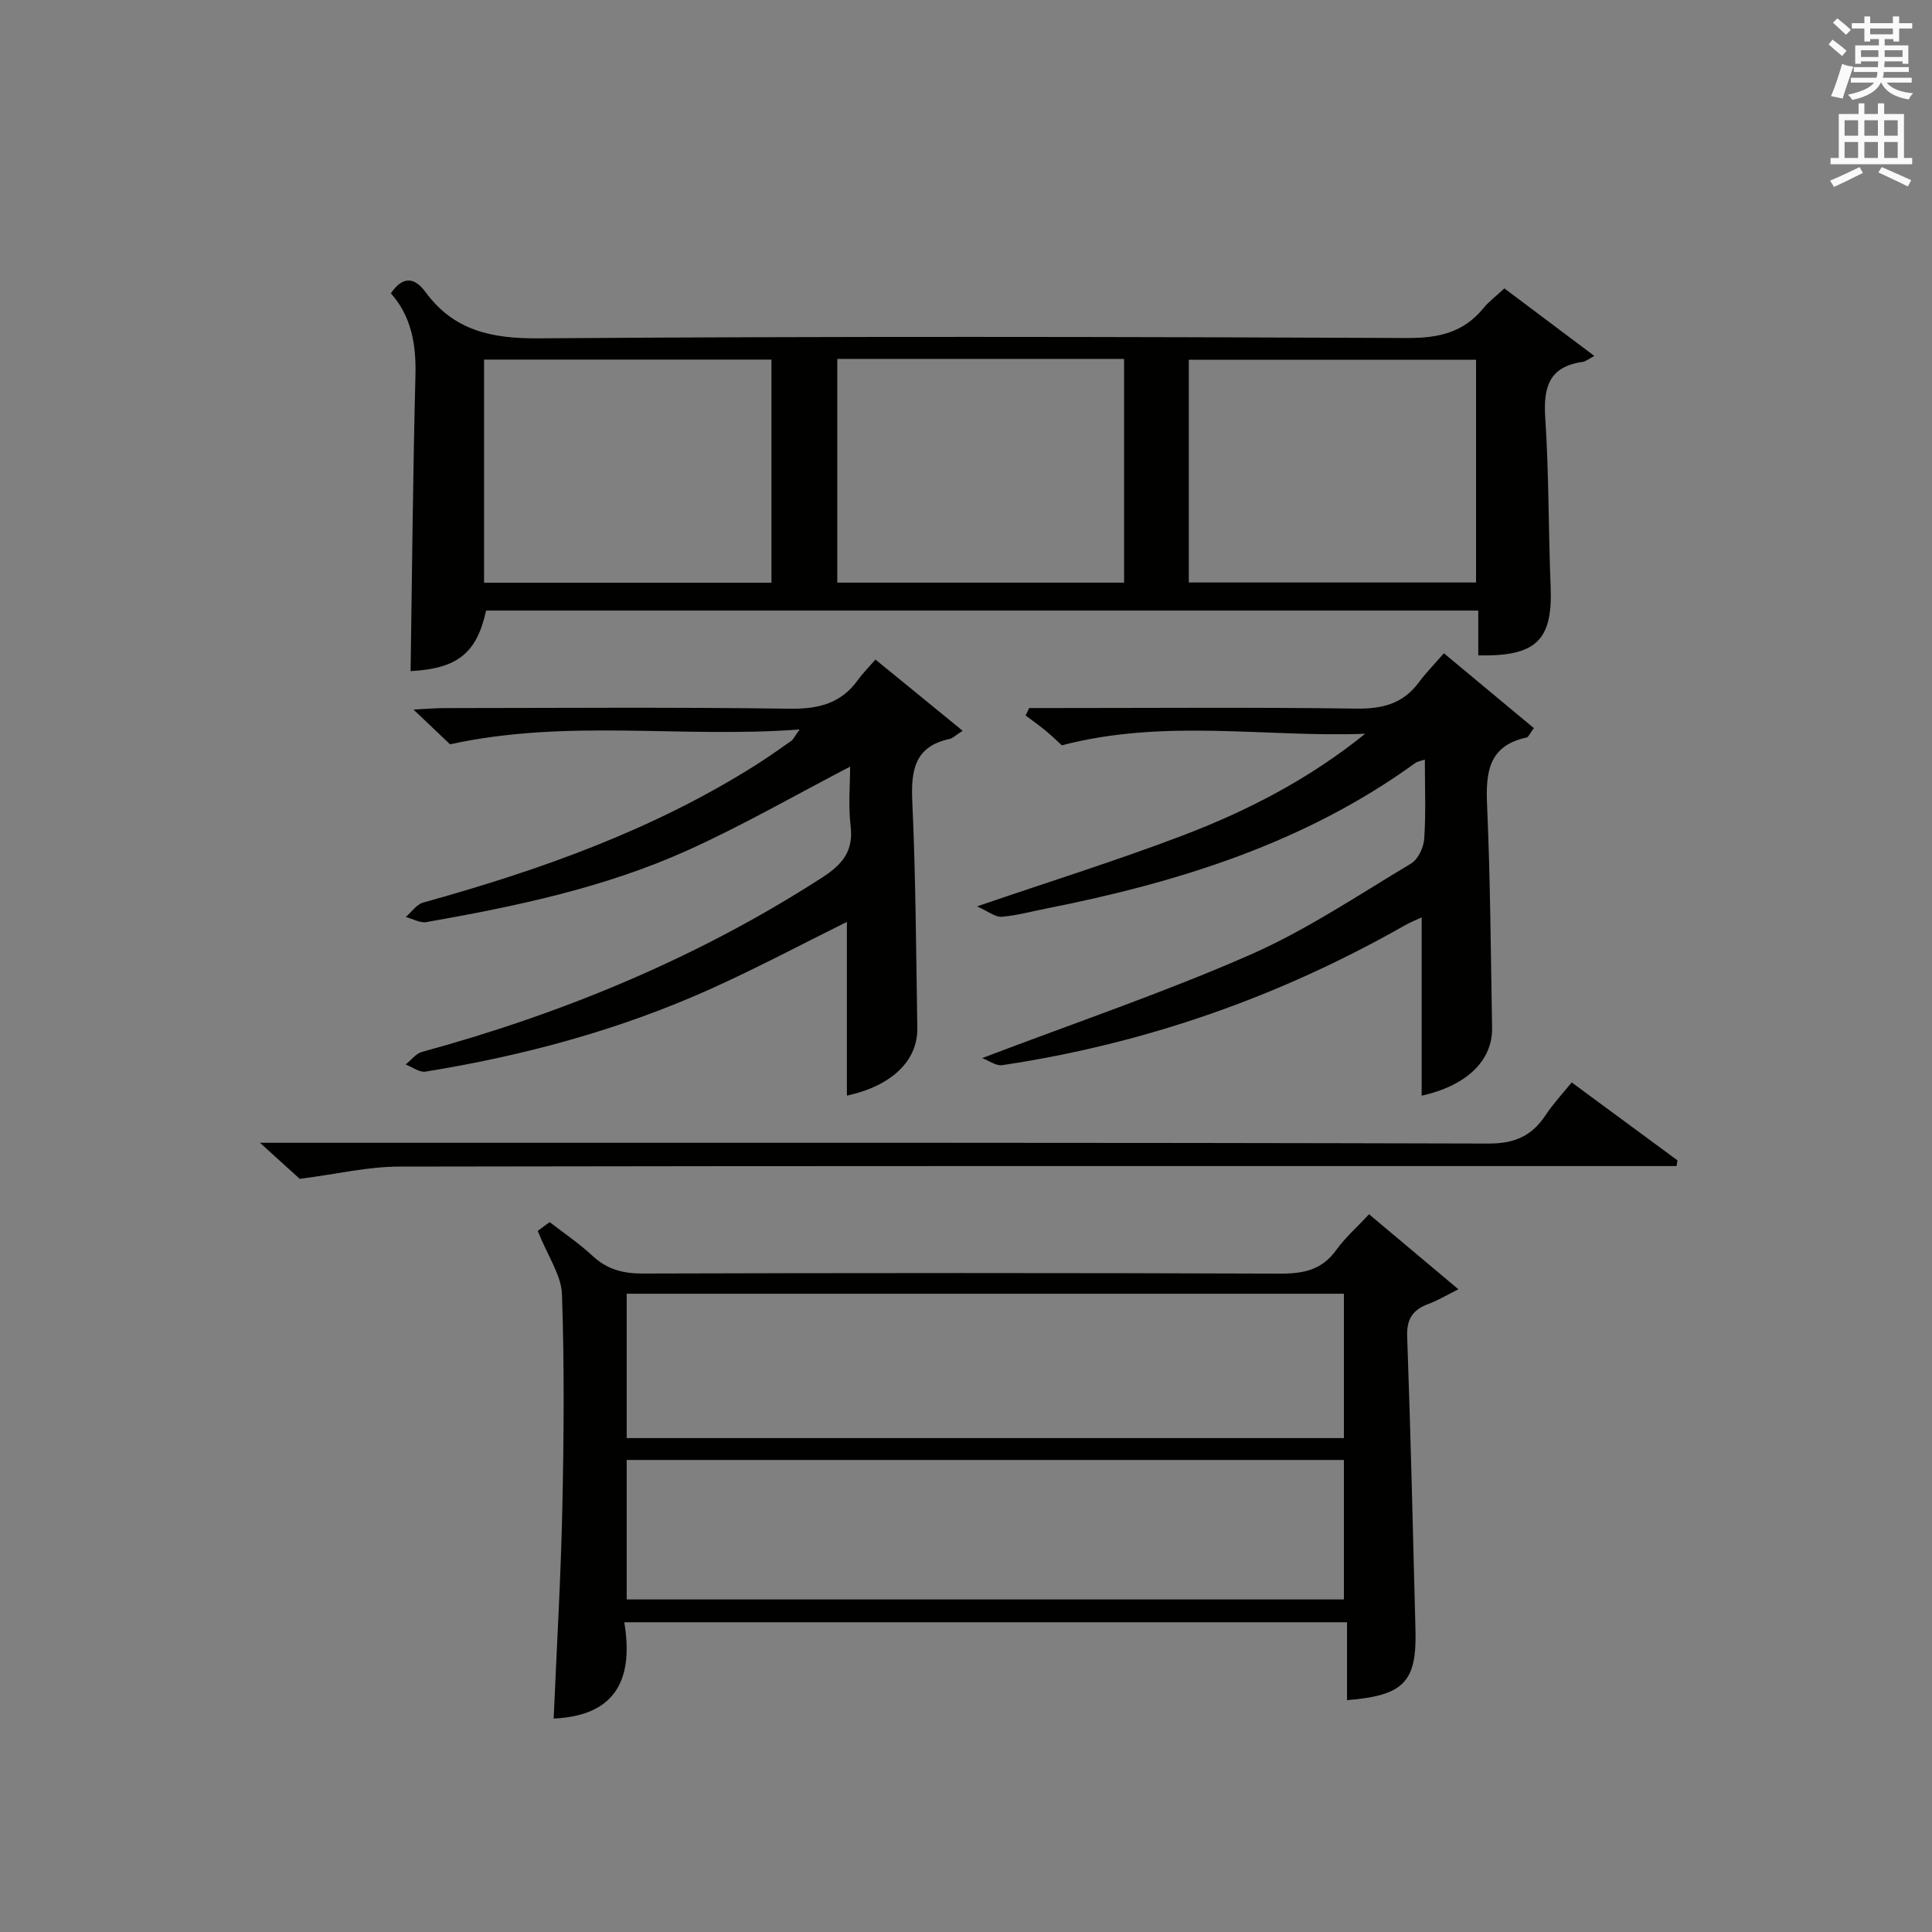
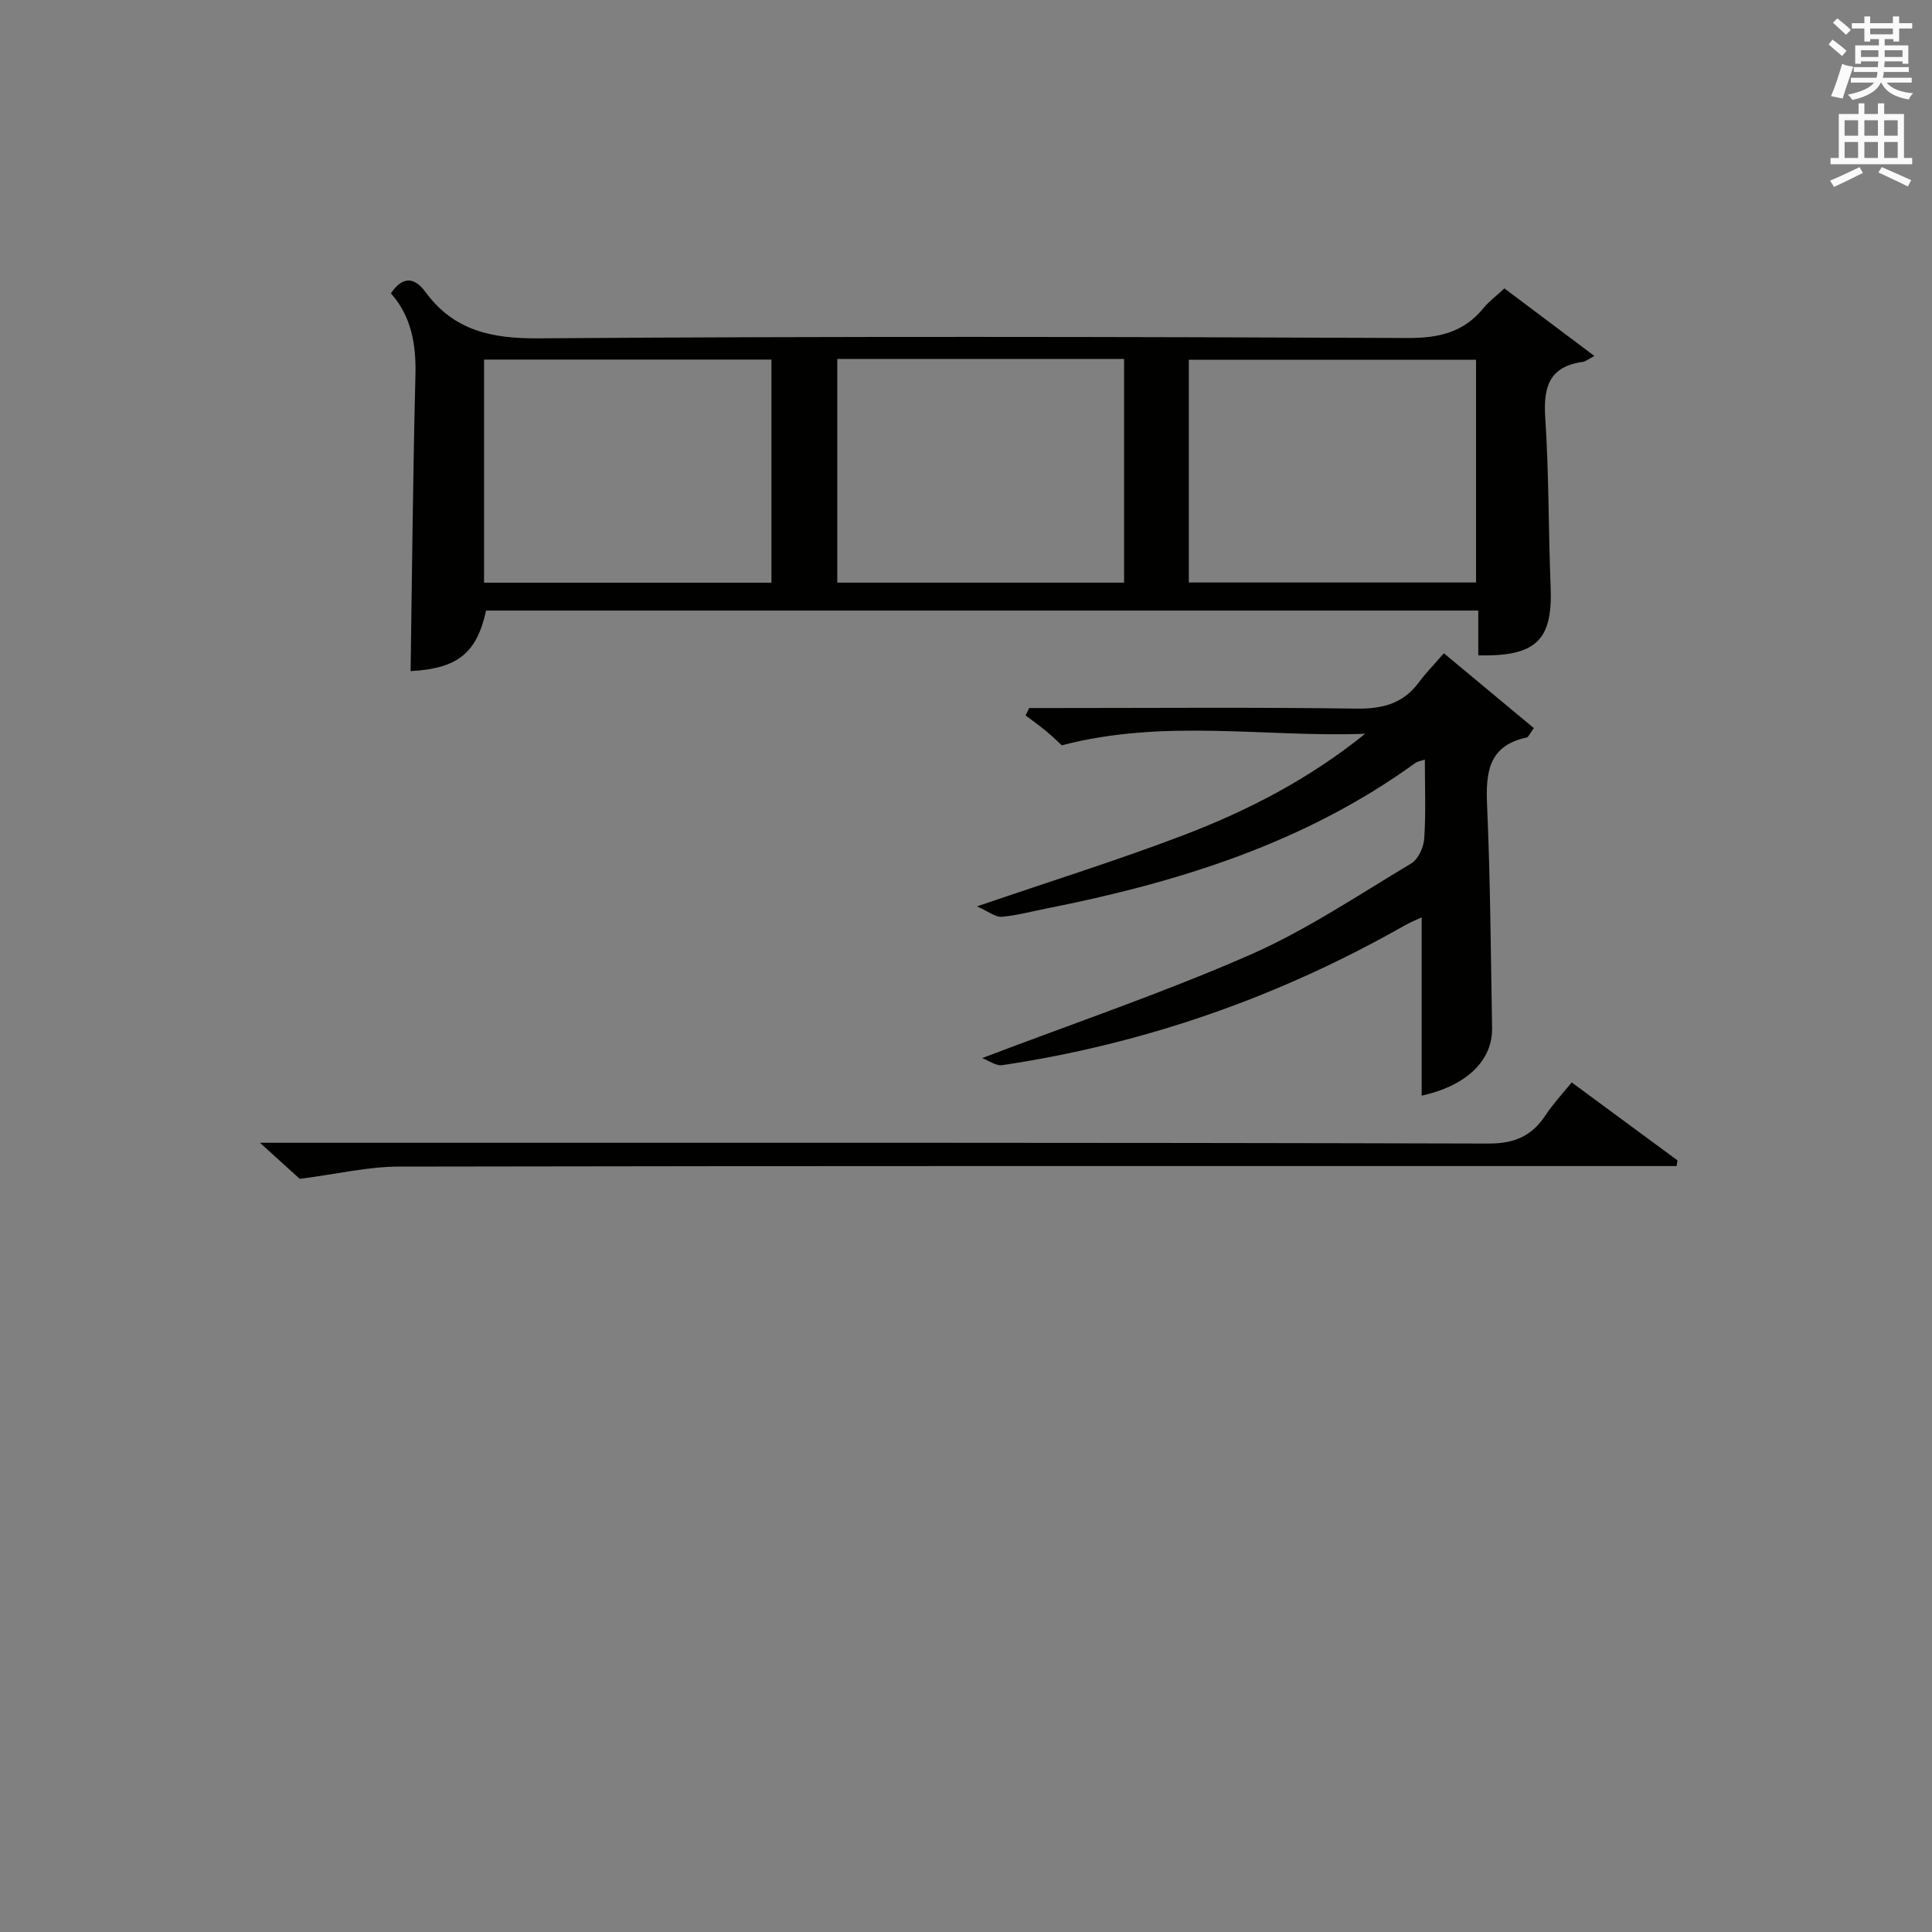
<svg xmlns="http://www.w3.org/2000/svg" version="1.1" id="漢-ZDIC-典" x="0px" y="0px" viewBox="0 0 400 400" style="enable-background:new 0 0 400 400;" xml:space="preserve">
  <rect x="0" y="0" width="400" height="400" fill="#808080" stroke="none" />
  <style type="text/css">
	.st1{fill:#010100;}
	.st2{fill:#fafafb;}
</style>
  <g>
    <path class="st1" d="M85.01,138.95c0.31-20.6,0.48-40.86,1-61.1c0.17-6.42-0.76-12.25-5.08-17.12c2.45-3.58,4.85-3.4,7.16-0.27   c5.86,7.98,13.65,9.66,23.37,9.59c59.97-0.44,119.94-0.33,179.91-0.07c6.47,0.03,11.64-1.13,15.76-6.18   c1.14-1.4,2.64-2.5,4.34-4.09c5.94,4.46,11.84,8.89,18.63,13.99c-1.28,0.66-1.83,1.15-2.44,1.23c-6.99,0.98-8.15,5.29-7.73,11.62   c0.77,11.61,0.64,23.27,1.11,34.9c0.45,11.09-2.92,14.49-14.98,14.24c0-2.95,0-5.91,0-9.28c-68.68,0-137.05,0-205.42,0   C98.7,135.27,94.7,138.42,85.01,138.95z M100.22,120.64c20.13,0,39.82,0,59.5,0c0-15.61,0-30.86,0-46.19c-19.97,0-39.66,0-59.5,0   C100.22,89.95,100.22,105.08,100.22,120.64z M173.35,74.31c0,15.71,0,31.06,0,46.32c20.04,0,39.73,0,59.38,0   c0-15.61,0-30.84,0-46.32C212.91,74.31,193.34,74.31,173.35,74.31z M246.13,120.6c20.18,0,39.88,0,59.47,0c0-15.64,0-30.88,0-46.12   c-20.03,0-39.72,0-59.47,0C246.13,90.02,246.13,105.15,246.13,120.6z" />
-     <path class="st1" d="M111.33,254.85c0.13-0.1,1.18-0.87,2.47-1.83c2.87,2.23,6.07,4.38,8.85,6.97c3.02,2.81,6.29,3.69,10.39,3.68   c44-0.13,87.99-0.15,131.99,0.02c4.86,0.02,8.66-0.76,11.62-4.88c1.83-2.55,4.25-4.67,6.8-7.41c6.15,5.16,11.93,10.02,18.5,15.53   c-2.55,1.27-4.3,2.34-6.19,3.03c-3.2,1.18-4.55,3.06-4.42,6.71c0.72,20.28,1.21,40.58,1.72,60.87   c0.27,10.71-2.43,13.51-14.17,14.46c0-5.24,0-10.46,0-16.13c-49.98,0-99.34,0-149.64,0c1.89,11.32-1.36,19.35-14.62,19.94   c0.62-14.55,1.48-28.96,1.79-43.39c0.32-14.82,0.44-29.67-0.07-44.48C116.19,263.97,113.42,260.09,111.33,254.85z M278.24,267.85   c-49.75,0-99.1,0-148.49,0c0,10.2,0,19.95,0,29.89c49.61,0,98.88,0,148.49,0C278.24,287.8,278.24,278.05,278.24,267.85z    M129.75,331.15c49.76,0,99.11,0,148.49,0c0-9.87,0-19.29,0-28.88c-49.62,0-98.88,0-148.49,0   C129.75,311.88,129.75,321.3,129.75,331.15z" />
-     <path class="st1" d="M165.56,151.03c-24.51,1.85-47.98-2.26-72.38,3.07c-1.47-1.4-4.07-3.86-7.57-7.19c2.85-0.14,4.57-0.31,6.29-0.31   c23.83-0.02,47.66-0.21,71.49,0.13c5.98,0.09,10.71-1.02,14.25-5.98c0.97-1.35,2.17-2.53,3.61-4.2   c6.03,4.92,11.69,9.54,18.06,14.75c-1.55,0.99-2.06,1.55-2.67,1.68c-7.27,1.55-8.05,6.46-7.76,12.94   c0.71,15.62,0.79,31.27,1.04,46.91c0.11,6.81-5.34,12.01-14.58,14.01c0-12.02,0-24,0-35.97c-9.2,4.55-18.54,9.52-28.15,13.85   c-18.86,8.5-38.71,13.85-59.1,17.15c-1.26,0.2-2.73-0.96-4.1-1.48c1.12-0.89,2.11-2.26,3.37-2.6c29.37-8.03,57.19-19.54,82.85-36.1   c4.17-2.69,6.54-5.45,5.9-10.7c-0.51-4.21-0.1-8.54-0.1-12.27c-11.28,5.86-22.19,12.15-33.61,17.31   c-17.2,7.77-35.61,11.62-54.11,14.88c-1.32,0.23-2.84-0.68-4.27-1.06c1.19-1.03,2.23-2.61,3.61-2.99   c24.1-6.69,47.52-14.99,68.82-28.45c2.53-1.6,4.97-3.33,7.42-5.05C164.23,153.09,164.43,152.58,165.56,151.03z" />
    <path class="st1" d="M203.34,219.07c19.36-7.37,37.75-13.61,55.46-21.38c11.65-5.11,22.38-12.35,33.36-18.91c1.45-0.87,2.59-3.33,2.71-5.14   c0.36-5.29,0.13-10.63,0.13-16.38c-0.9,0.31-1.54,0.39-1.99,0.72c-22.87,16.57-49.05,24.71-76.33,30.11   c-3.09,0.61-6.17,1.46-9.29,1.72c-1.27,0.11-2.64-1.05-5.12-2.15c15.29-5.23,29.01-9.52,42.43-14.62   c13.52-5.13,26.36-11.76,37.94-21.12c-20.67,0.77-41.47-3.19-62.8,2.39c-0.53-0.49-1.83-1.76-3.21-2.91   c-1.38-1.15-2.86-2.19-4.29-3.27c0.25-0.51,0.49-1.03,0.74-1.54c1.72,0,3.43,0,5.15,0c20.83,0,41.67-0.18,62.49,0.12   c5.42,0.08,9.71-0.96,13.01-5.4c1.48-2,3.24-3.79,5.21-6.06c6.6,5.49,12.62,10.5,18.63,15.5c-0.89,1.19-1.12,1.86-1.49,1.94   c-8.02,1.72-8.49,7.36-8.19,14.2c0.67,15.29,0.76,30.6,1.03,45.91c0.12,6.79-5.29,11.99-14.58,14.05c0-12.21,0-24.37,0-36.92   c-1.03,0.48-2.33,1-3.53,1.68c-25.99,14.78-53.74,24.5-83.32,28.92C206.23,220.72,204.78,219.61,203.34,219.07z" />
    <path class="st1" d="M62.06,244.07c-1.56-1.41-4.25-3.85-8.24-7.47c3.44,0,5.45,0,7.46,0c82.29,0,164.59-0.07,246.88,0.16   c5.53,0.02,9.07-1.63,11.93-6.01c1.45-2.21,3.3-4.16,5.31-6.65c7.4,5.45,14.65,10.8,21.9,16.14c-0.06,0.39-0.12,0.79-0.18,1.18   c-1.88,0-3.76,0-5.64,0c-86.29,0-172.59-0.05-258.88,0.11C76.27,241.53,69.94,243.05,62.06,244.07z" />
    <path class="st2" d="M378.6,9.2l0.8-1c0.9,0.7,1.9,1.4,2.9,2.3l-0.9,1.1C380.3,10.7,379.4,9.9,378.6,9.2z M379.1,19.9   c0.9-2.1,1.6-4.3,2.3-6.7c0.4,0.2,0.8,0.4,2.3,0.6c-0.7,2.1-1.5,4.3-2.2,6.6L379.1,19.9z M379.5,4.7l0.9-0.9c1,0.8,2,1.6,2.8,2.4   l-1,1C381.2,6.3,380.3,5.4,379.5,4.7z M392,3.4h1.2v1.4h2.7v1.1h-2.7v2.7H392V8.1h-1.8v1.3h4.9v3.8h-1.2v-0.5h-3.7   c0,0.4-0.1,0.9-0.1,1.2h5.1v1H390c0,0.5-0.1,0.9-0.2,1.2h6v1h-5.2c1.1,1.3,2.9,2,5.5,2.2c-0.4,0.4-0.7,0.8-0.9,1.3   c-2.9-0.5-4.8-1.6-5.7-3.5h-0.1c-0.8,1.7-2.7,2.9-5.9,3.6c-0.2-0.4-0.6-0.8-0.9-1.1c2.8-0.6,4.6-1.4,5.4-2.5h-4.8v-1h5.3   c0.1-0.3,0.2-0.7,0.2-1.2h-4.9v-1h5c0-0.4,0-0.8,0.1-1.2h-3.6v0.5h-1.2V9.4h4.9V8.1h-1.8v0.5H386V5.9h-2.6V4.8h2.6V3.4h1.2v1.4h4.7   V3.4z M385.3,11.8h3.6c0-0.4,0-0.9,0-1.4h-3.6V11.8z M387.2,7.1h4.7V5.9h-4.7V7.1z M393.9,10.4h-3.7c0,0.5,0,1,0,1.4h3.7V10.4z" />
    <path class="st2" d="M384.7,21.4h1.3v2.2h2.8v-2.2h1.3v2.2h4.1v9.1h1.7V34h-16.9v-1.3h1.7v-9.1h4.1V21.4z M385,34.6l0.7,1.2   c-1.8,0.9-3.8,1.9-6,2.9c-0.2-0.4-0.5-0.8-0.8-1.3C381.3,36.4,383.3,35.4,385,34.6z M381.9,28.1h2.8v-3.2h-2.8V28.1z M381.9,32.7   h2.8v-3.3h-2.8V32.7z M386,28.1h2.8v-3.2H386V28.1z M386,32.7h2.8v-3.3H386V32.7z M389.6,34.6c2.1,0.9,4.1,1.8,6.1,2.7l-0.7,1.3   c-2.2-1.1-4.2-2-6.1-2.9L389.6,34.6z M392.9,24.9h-2.8v3.2h2.8V24.9z M390.1,32.7h2.8v-3.3h-2.8V32.7z" />
  </g>
</svg>